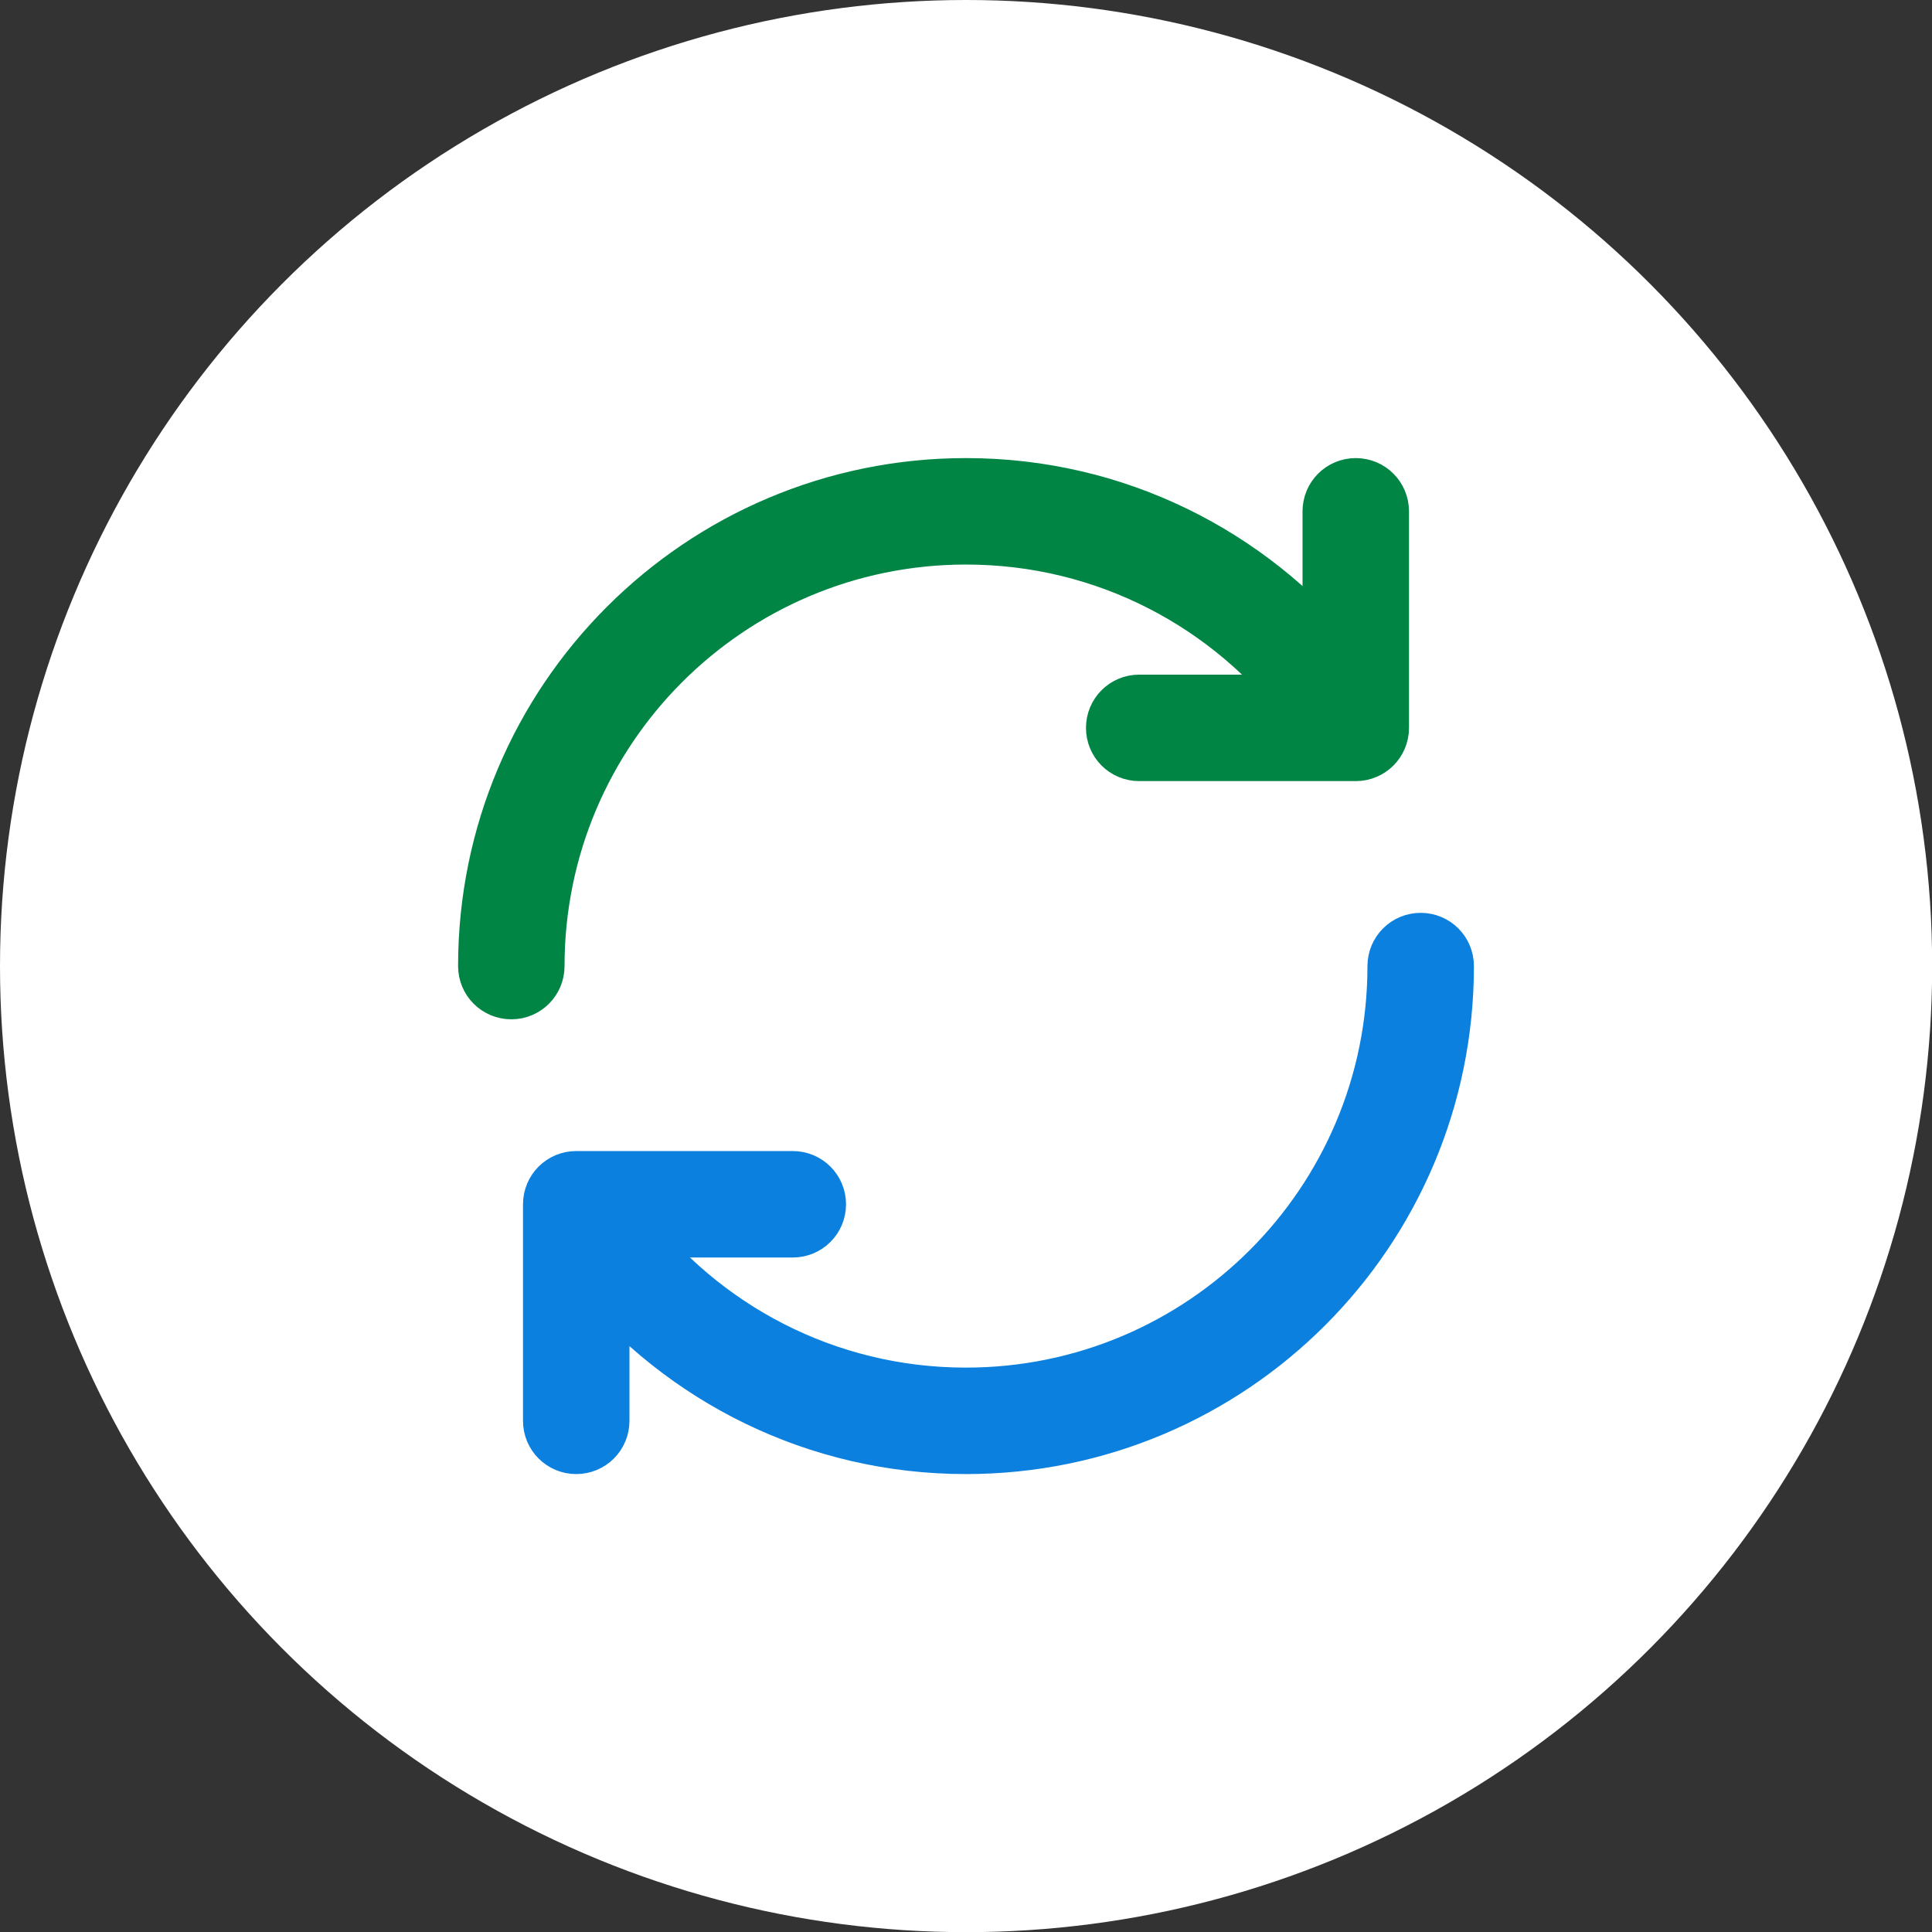
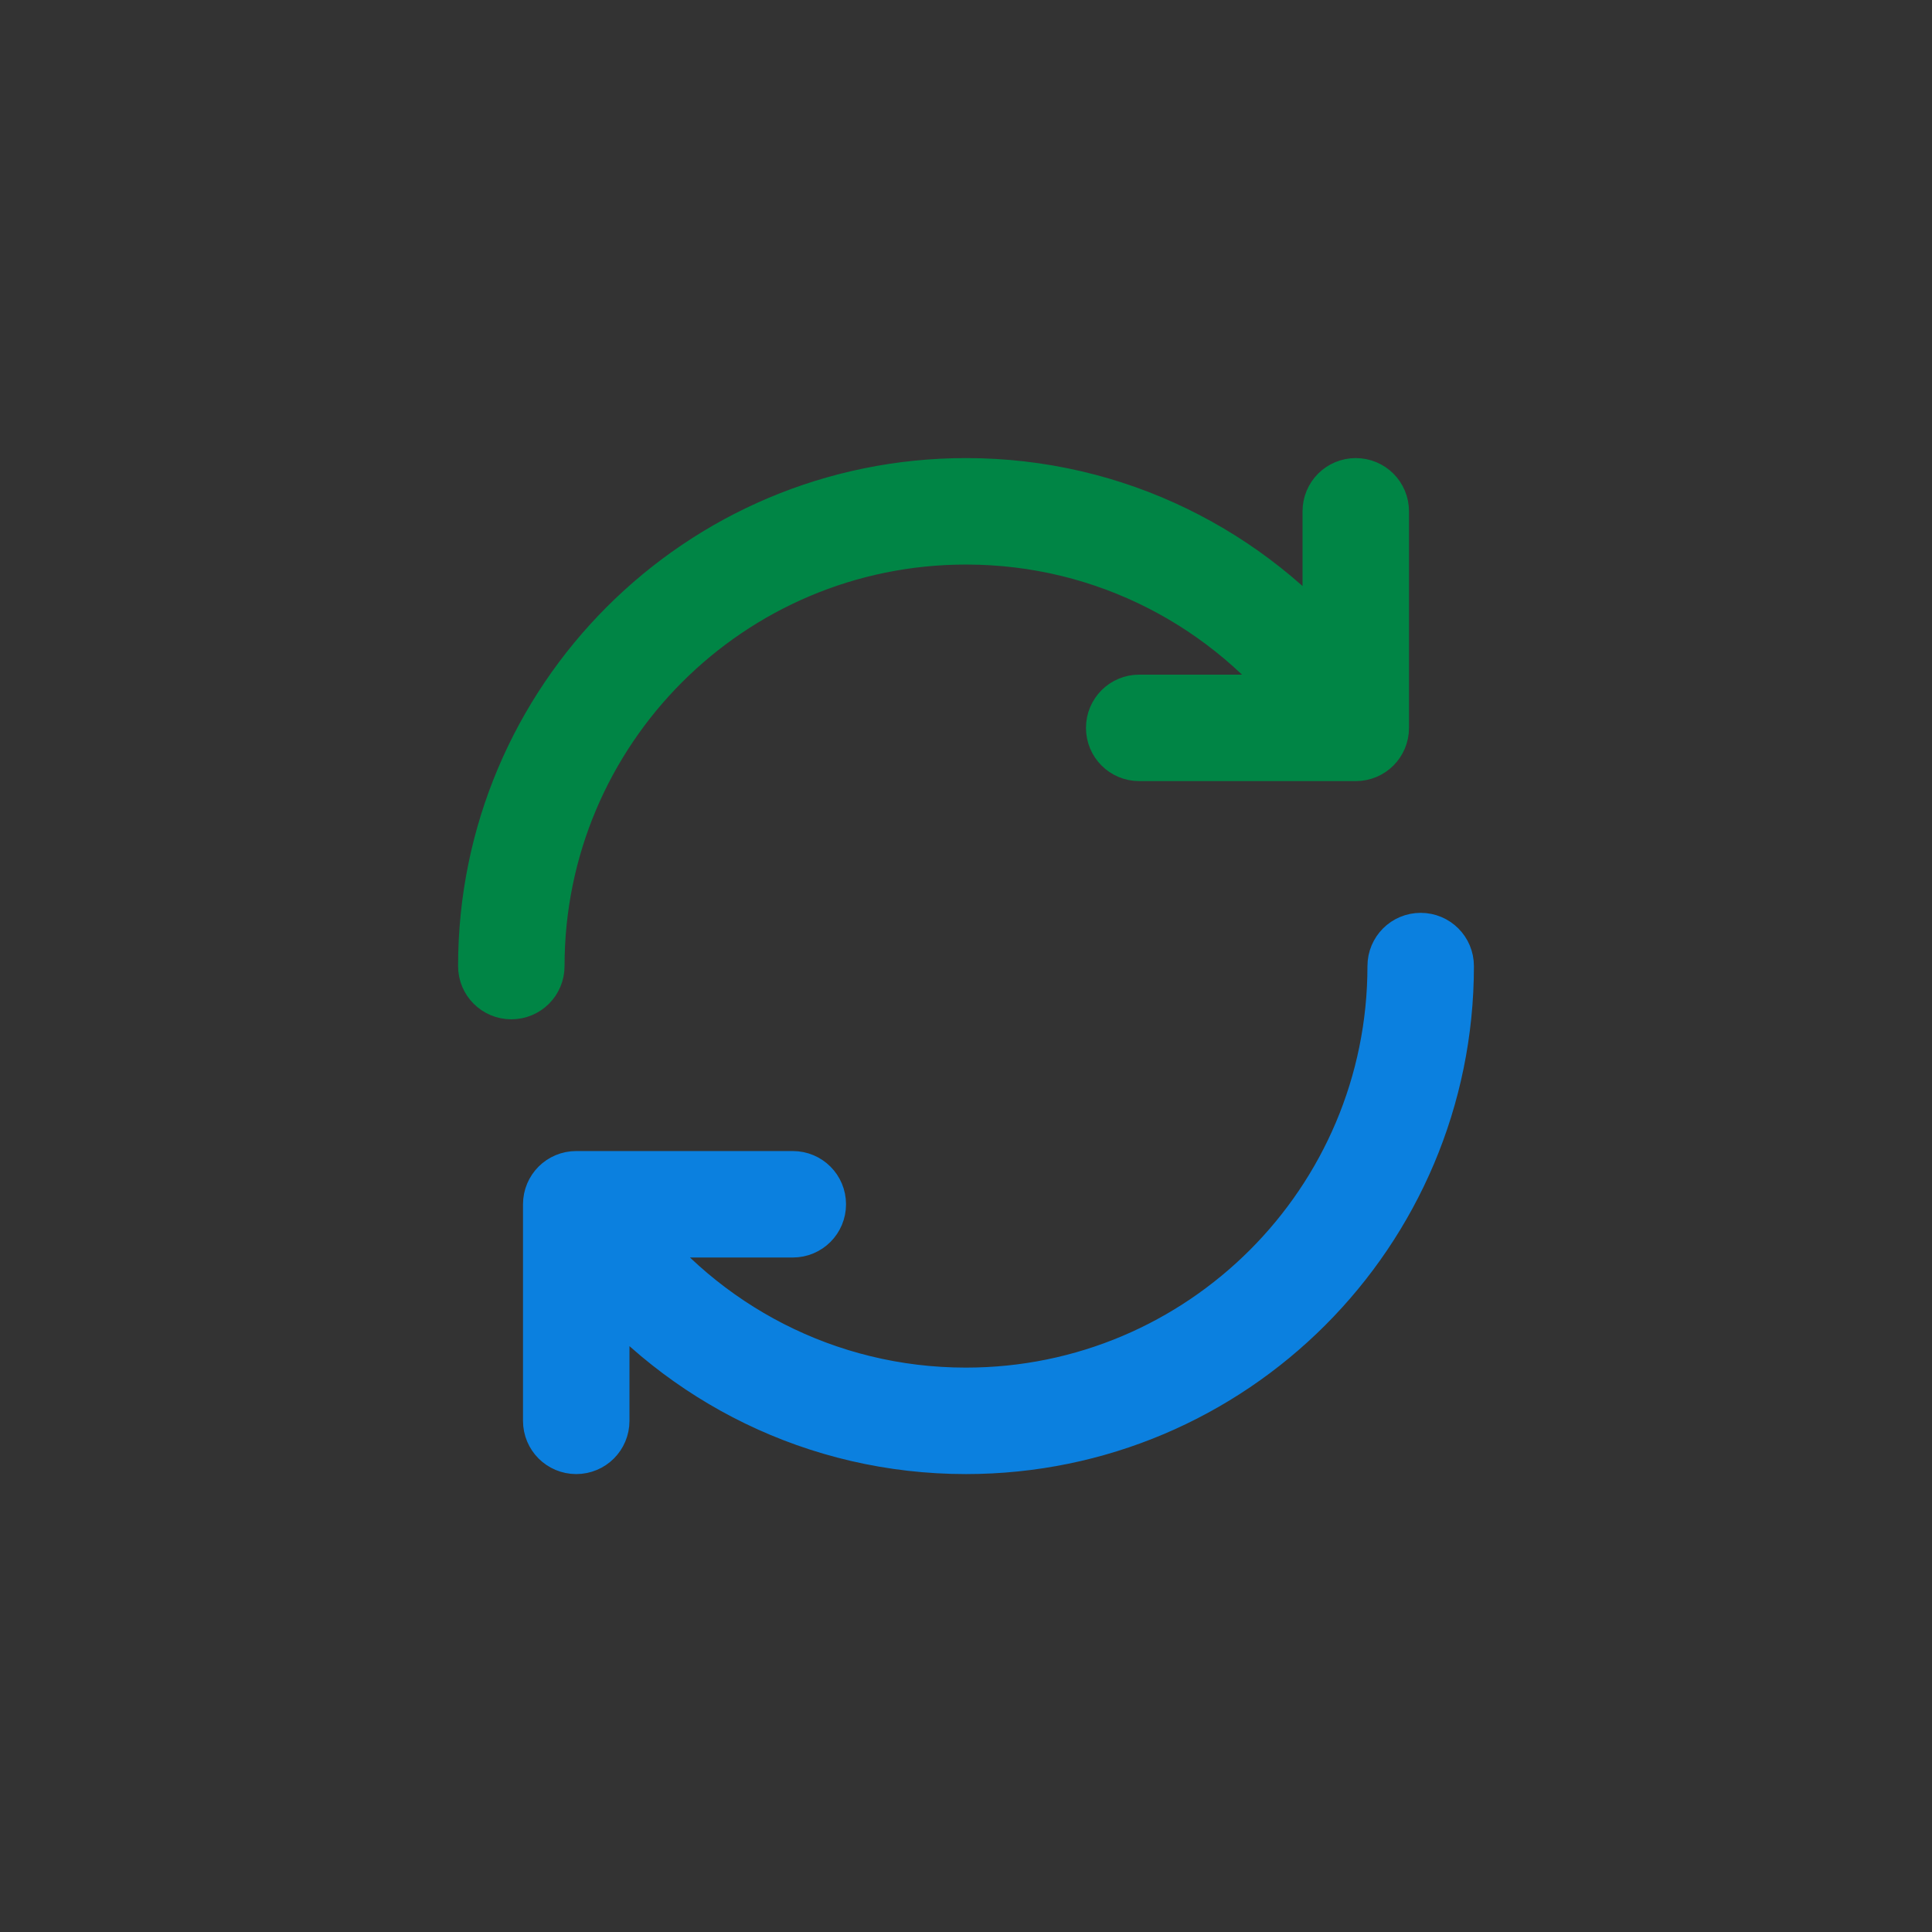
<svg xmlns="http://www.w3.org/2000/svg" id="Layer_2" viewBox="0 0 122.31 122.31">
  <rect x="0" y="0" width="122.31" height="122.31" fill="#333333" stroke="none" />
  <defs>
    <style>.cls-1{fill:#008545;}.cls-2{fill:#fff;}.cls-3{fill:#0b80df;}.cls-4{stroke:#0b80df;}.cls-4,.cls-5{fill:none;stroke-miterlimit:10;stroke-width:4px;}.cls-5{stroke:#008545;}</style>
  </defs>
  <g id="Elements">
-     <circle class="cls-2" cx="61.16" cy="61.16" r="61.16" />
    <g>
      <g id="Refresh_2">
-         <path class="cls-1" d="M85.83,31c-.76,0-1.37,.61-1.37,1.37v9.69c-5.53-6.75-13.9-11.06-23.3-11.06-16.66,0-30.16,13.5-30.16,30.16,0,.76,.61,1.37,1.37,1.37s1.37-.61,1.37-1.37c0-15.14,12.27-27.42,27.42-27.42,8.97,0,16.92,4.31,21.92,10.97h-10.96c-.76,0-1.37,.61-1.37,1.37s.61,1.37,1.37,1.37h13.71c.76,0,1.37-.61,1.37-1.37v-13.71c0-.76-.61-1.37-1.37-1.37Z" />
        <path class="cls-5" d="M85.83,31c-.76,0-1.37,.61-1.37,1.37v9.69c-5.53-6.75-13.9-11.06-23.3-11.06-16.66,0-30.16,13.5-30.16,30.16,0,.76,.61,1.37,1.37,1.37s1.37-.61,1.37-1.37c0-15.14,12.27-27.42,27.42-27.42,8.97,0,16.92,4.31,21.92,10.97h-10.96c-.76,0-1.37,.61-1.37,1.37s.61,1.37,1.37,1.37h13.71c.76,0,1.37-.61,1.37-1.37v-13.71c0-.76-.61-1.37-1.37-1.37Z" />
      </g>
      <g id="Refresh_2-2">
        <path class="cls-3" d="M89.94,59.79c-.76,0-1.37,.61-1.37,1.37,0,15.14-12.27,27.42-27.42,27.42-8.97,0-16.92-4.31-21.92-10.97h10.96c.76,0,1.37-.61,1.37-1.37s-.61-1.37-1.37-1.37h-13.71c-.76,0-1.37,.61-1.37,1.37v13.71c0,.76,.61,1.37,1.37,1.37s1.37-.61,1.37-1.37v-9.69c5.53,6.75,13.9,11.06,23.3,11.06,16.66,0,30.16-13.5,30.16-30.16,0-.76-.61-1.37-1.37-1.37Z" />
        <path class="cls-4" d="M89.94,59.79c-.76,0-1.37,.61-1.37,1.37,0,15.14-12.27,27.42-27.42,27.42-8.97,0-16.92-4.31-21.92-10.97h10.96c.76,0,1.37-.61,1.37-1.37s-.61-1.37-1.37-1.37h-13.71c-.76,0-1.37,.61-1.37,1.37v13.71c0,.76,.61,1.37,1.37,1.37s1.37-.61,1.37-1.37v-9.69c5.53,6.75,13.9,11.06,23.3,11.06,16.66,0,30.16-13.5,30.16-30.16,0-.76-.61-1.37-1.37-1.37Z" />
      </g>
    </g>
  </g>
</svg>